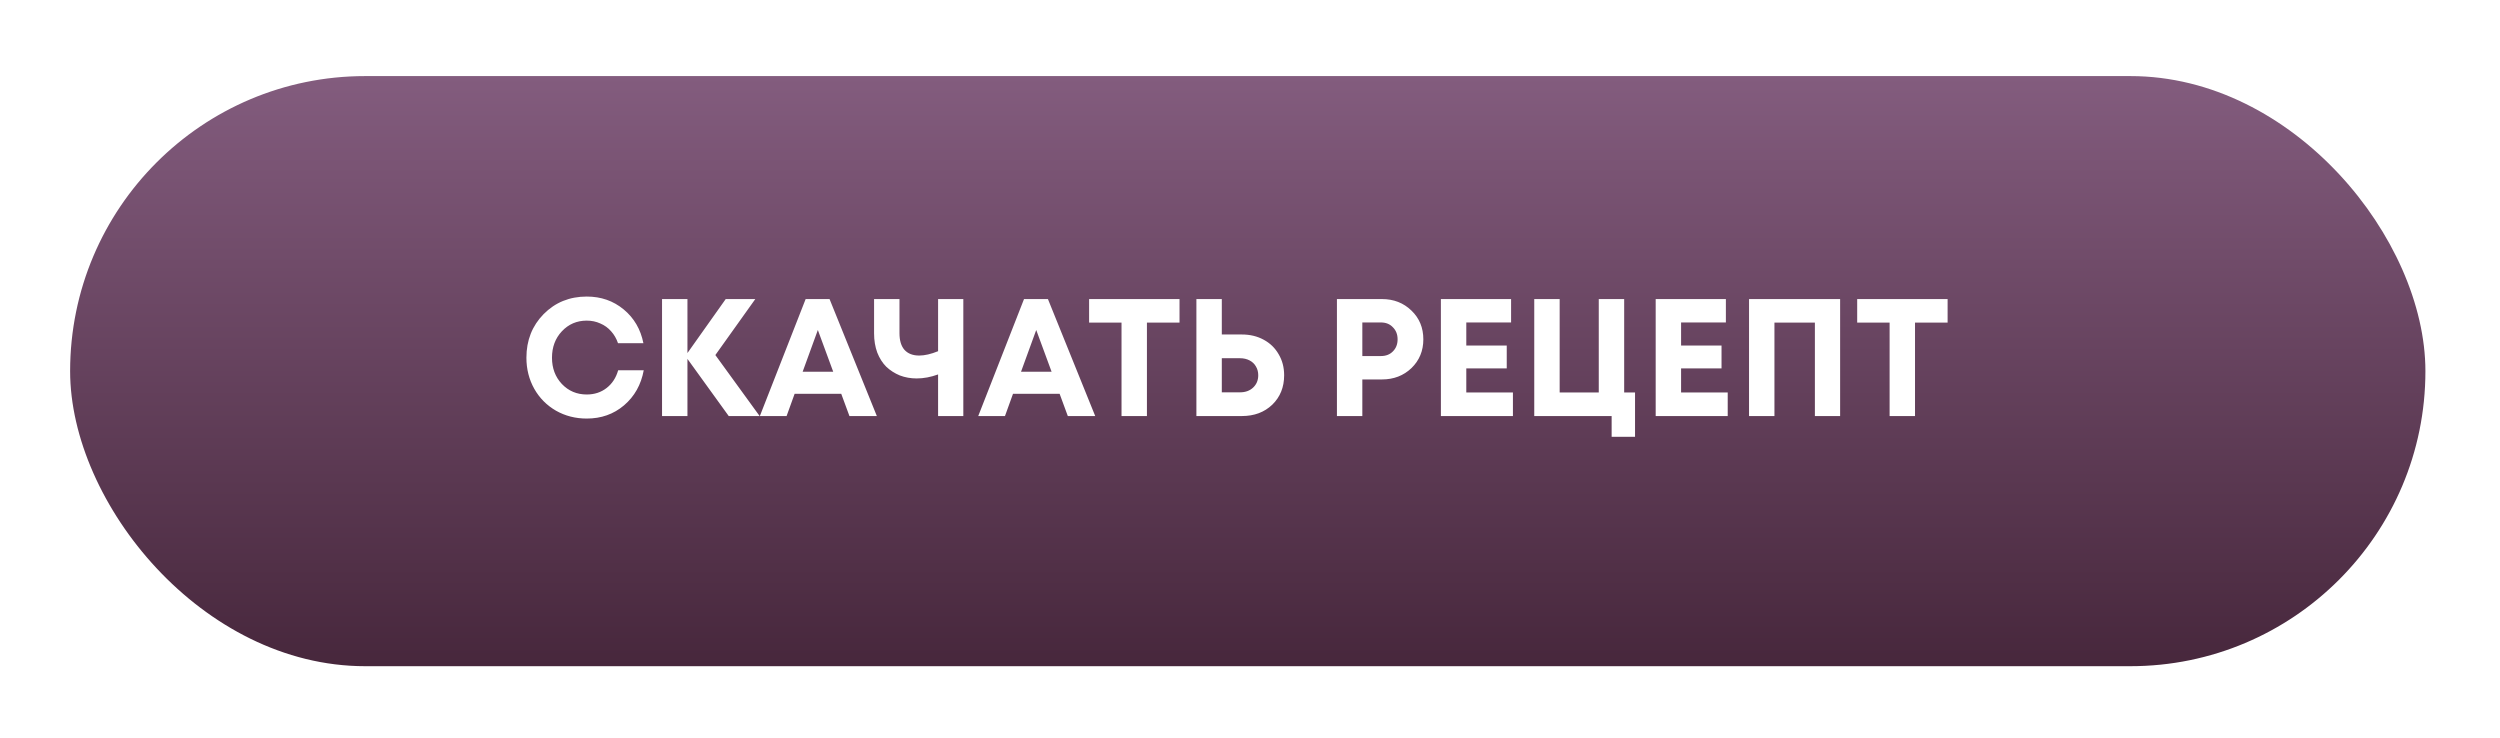
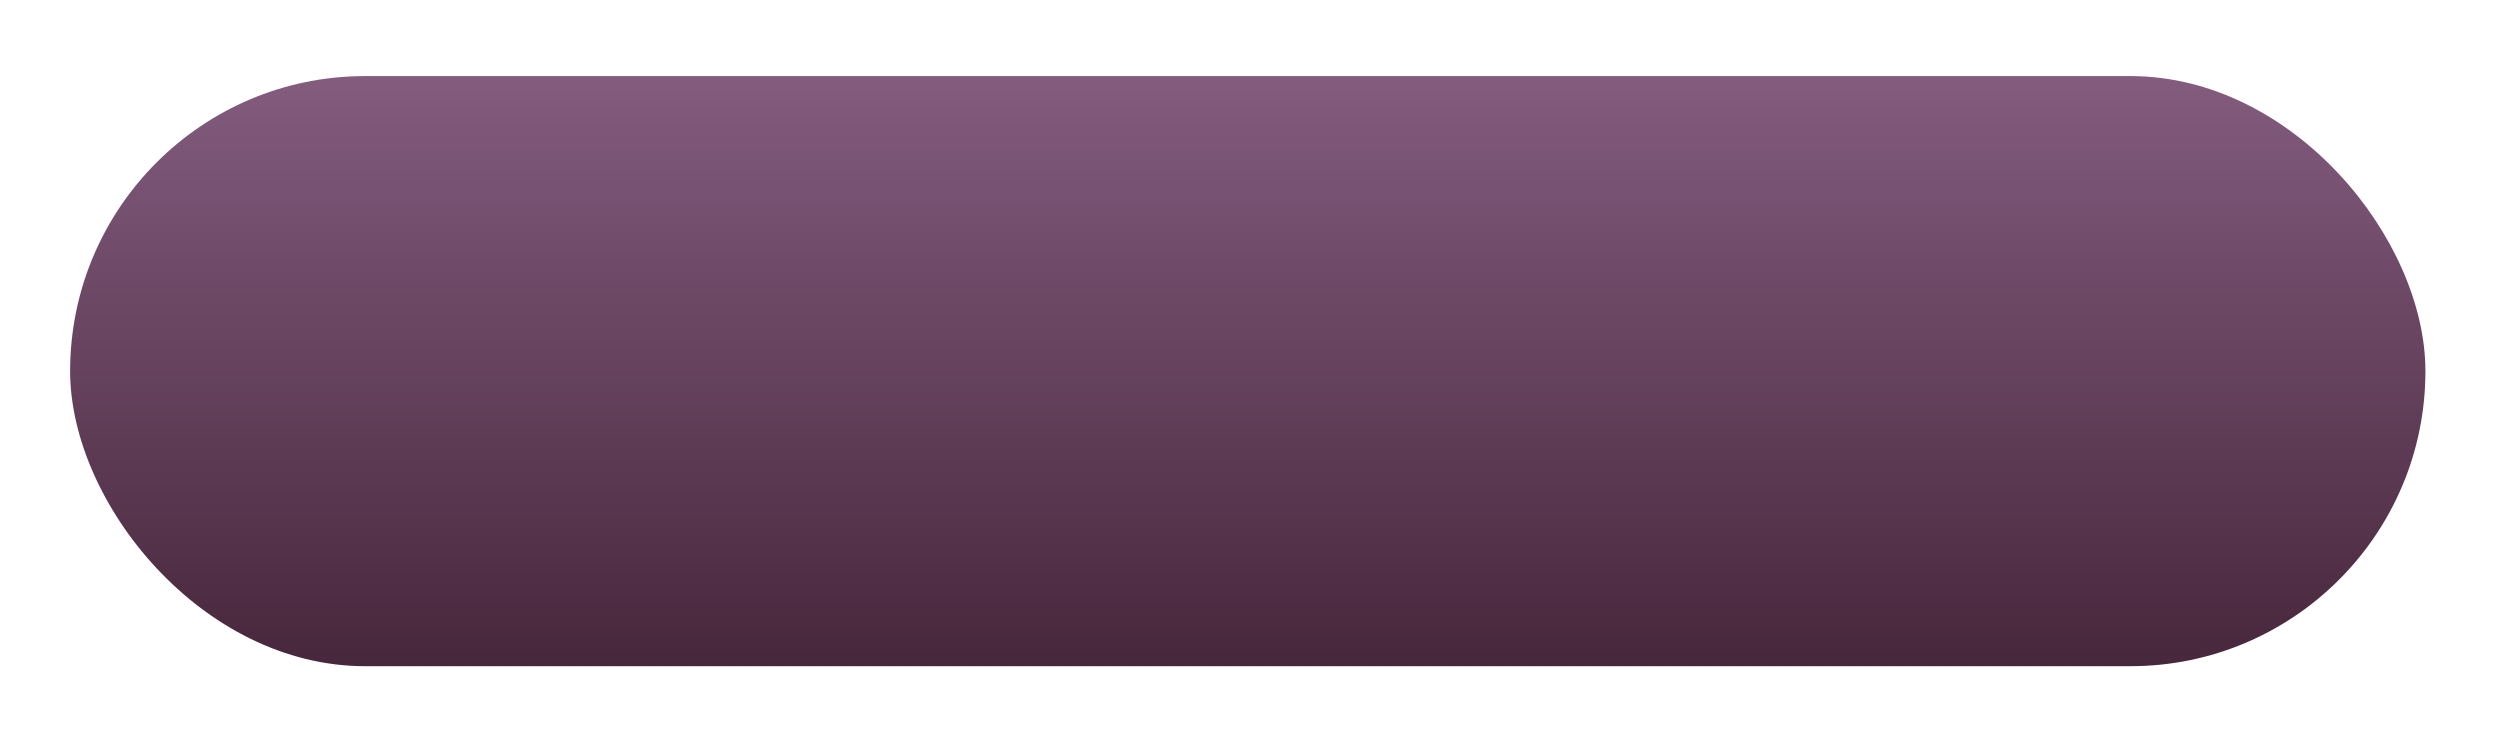
<svg xmlns="http://www.w3.org/2000/svg" width="359" height="106" viewBox="0 0 359 106" fill="none">
  <g filter="url(#filter0_d)">
    <rect x="10.07" y="5.926" width="338.22" height="84.74" rx="42.37" fill="url(#paint0_linear)" />
  </g>
-   <path d="M84.257 60.105C82.641 60.105 81.169 59.729 79.841 58.977C78.513 58.209 77.473 57.161 76.721 55.833C75.969 54.489 75.593 53.001 75.593 51.369C75.593 48.873 76.417 46.785 78.065 45.105C79.729 43.425 81.793 42.585 84.257 42.585C86.305 42.585 88.073 43.201 89.561 44.433C91.049 45.665 91.993 47.281 92.393 49.281H88.745C88.521 48.625 88.193 48.057 87.761 47.577C87.329 47.081 86.809 46.705 86.201 46.449C85.609 46.177 84.961 46.041 84.257 46.041C82.833 46.041 81.641 46.553 80.681 47.577C79.737 48.585 79.265 49.849 79.265 51.369C79.265 52.873 79.737 54.129 80.681 55.137C81.641 56.145 82.833 56.649 84.257 56.649C85.361 56.649 86.313 56.337 87.113 55.713C87.913 55.089 88.465 54.241 88.769 53.169H92.441C92.057 55.249 91.113 56.929 89.609 58.209C88.121 59.473 86.337 60.105 84.257 60.105ZM109.085 59.745H104.645L98.717 51.537V59.745H95.069V42.945H98.717V50.697L104.213 42.945H108.461L102.725 50.985L109.085 59.745ZM121.979 59.745L120.803 56.553H114.107L112.955 59.745H109.115L115.691 42.945H119.123L125.915 59.745H121.979ZM117.443 47.385L115.259 53.385H119.651L117.443 47.385ZM134.709 42.945H138.333V59.745H134.709V53.769C133.653 54.153 132.629 54.345 131.637 54.345C130.773 54.345 129.965 54.201 129.213 53.913C128.477 53.609 127.829 53.193 127.269 52.665C126.725 52.121 126.293 51.441 125.973 50.625C125.669 49.793 125.517 48.873 125.517 47.865V42.945H129.165V47.841C129.165 48.897 129.405 49.697 129.885 50.241C130.381 50.785 131.085 51.057 131.997 51.057C132.781 51.057 133.685 50.849 134.709 50.433V42.945ZM153.338 59.745L152.162 56.553H145.466L144.314 59.745H140.474L147.05 42.945H150.482L157.274 59.745H153.338ZM148.802 47.385L146.618 53.385H151.01L148.802 47.385ZM169.379 42.945V46.329H164.699V59.745H161.051V46.329H156.395V42.945H169.379ZM178.331 48.033C179.499 48.033 180.539 48.281 181.451 48.777C182.379 49.273 183.099 49.969 183.611 50.865C184.139 51.745 184.403 52.753 184.403 53.889C184.403 55.601 183.835 57.009 182.699 58.113C181.563 59.201 180.107 59.745 178.331 59.745H171.803V42.945H175.451V48.033H178.331ZM178.067 56.337C178.835 56.337 179.459 56.113 179.939 55.665C180.435 55.201 180.683 54.609 180.683 53.889C180.683 53.409 180.571 52.985 180.347 52.617C180.139 52.249 179.835 51.961 179.435 51.753C179.035 51.545 178.579 51.441 178.067 51.441H175.451V56.337H178.067ZM198.439 42.945C200.135 42.945 201.551 43.497 202.687 44.601C203.823 45.689 204.391 47.065 204.391 48.729C204.391 50.377 203.823 51.753 202.687 52.857C201.551 53.945 200.135 54.489 198.439 54.489H195.631V59.745H191.983V42.945H198.439ZM198.295 51.129C199.015 51.129 199.591 50.905 200.023 50.457C200.471 50.009 200.695 49.433 200.695 48.729C200.695 48.025 200.471 47.449 200.023 47.001C199.591 46.537 199.015 46.305 198.295 46.305H195.631V51.129H198.295ZM210.56 56.361H217.256V59.745H206.912V42.945H216.992V46.305H210.56V49.617H216.368V52.905H210.56V56.361ZM233.231 56.361H234.791V62.721H231.431V59.745H220.319V42.945H223.967V56.361H229.583V42.945H233.231V56.361ZM241.404 56.361H248.1V59.745H237.756V42.945H247.836V46.305H241.404V49.617H247.212V52.905H241.404V56.361ZM251.162 42.945H264.242V59.745H260.618V46.329H254.81V59.745H251.162V42.945ZM279.676 42.945V46.329H274.996V59.745H271.348V46.329H266.692V42.945H279.676Z" fill="white" />
  <defs>
    <filter id="filter0_d" x="0.07" y="0.926" width="358.22" height="104.74" filterUnits="userSpaceOnUse" color-interpolation-filters="sRGB">
      <feFlood flood-opacity="0" result="BackgroundImageFix" />
      <feColorMatrix in="SourceAlpha" type="matrix" values="0 0 0 0 0 0 0 0 0 0 0 0 0 0 0 0 0 0 127 0" />
      <feOffset dy="5" />
      <feGaussianBlur stdDeviation="5" />
      <feColorMatrix type="matrix" values="0 0 0 0 0 0 0 0 0 0 0 0 0 0 0 0 0 0 1 0" />
      <feBlend mode="normal" in2="BackgroundImageFix" result="effect1_dropShadow" />
      <feBlend mode="normal" in="SourceGraphic" in2="effect1_dropShadow" result="shape" />
    </filter>
    <linearGradient id="paint0_linear" x1="179.18" y1="5.926" x2="179.18" y2="90.666" gradientUnits="userSpaceOnUse">
      <stop stop-color="#835C7E" />
      <stop offset="1" stop-color="#47273C" />
    </linearGradient>
  </defs>
</svg>